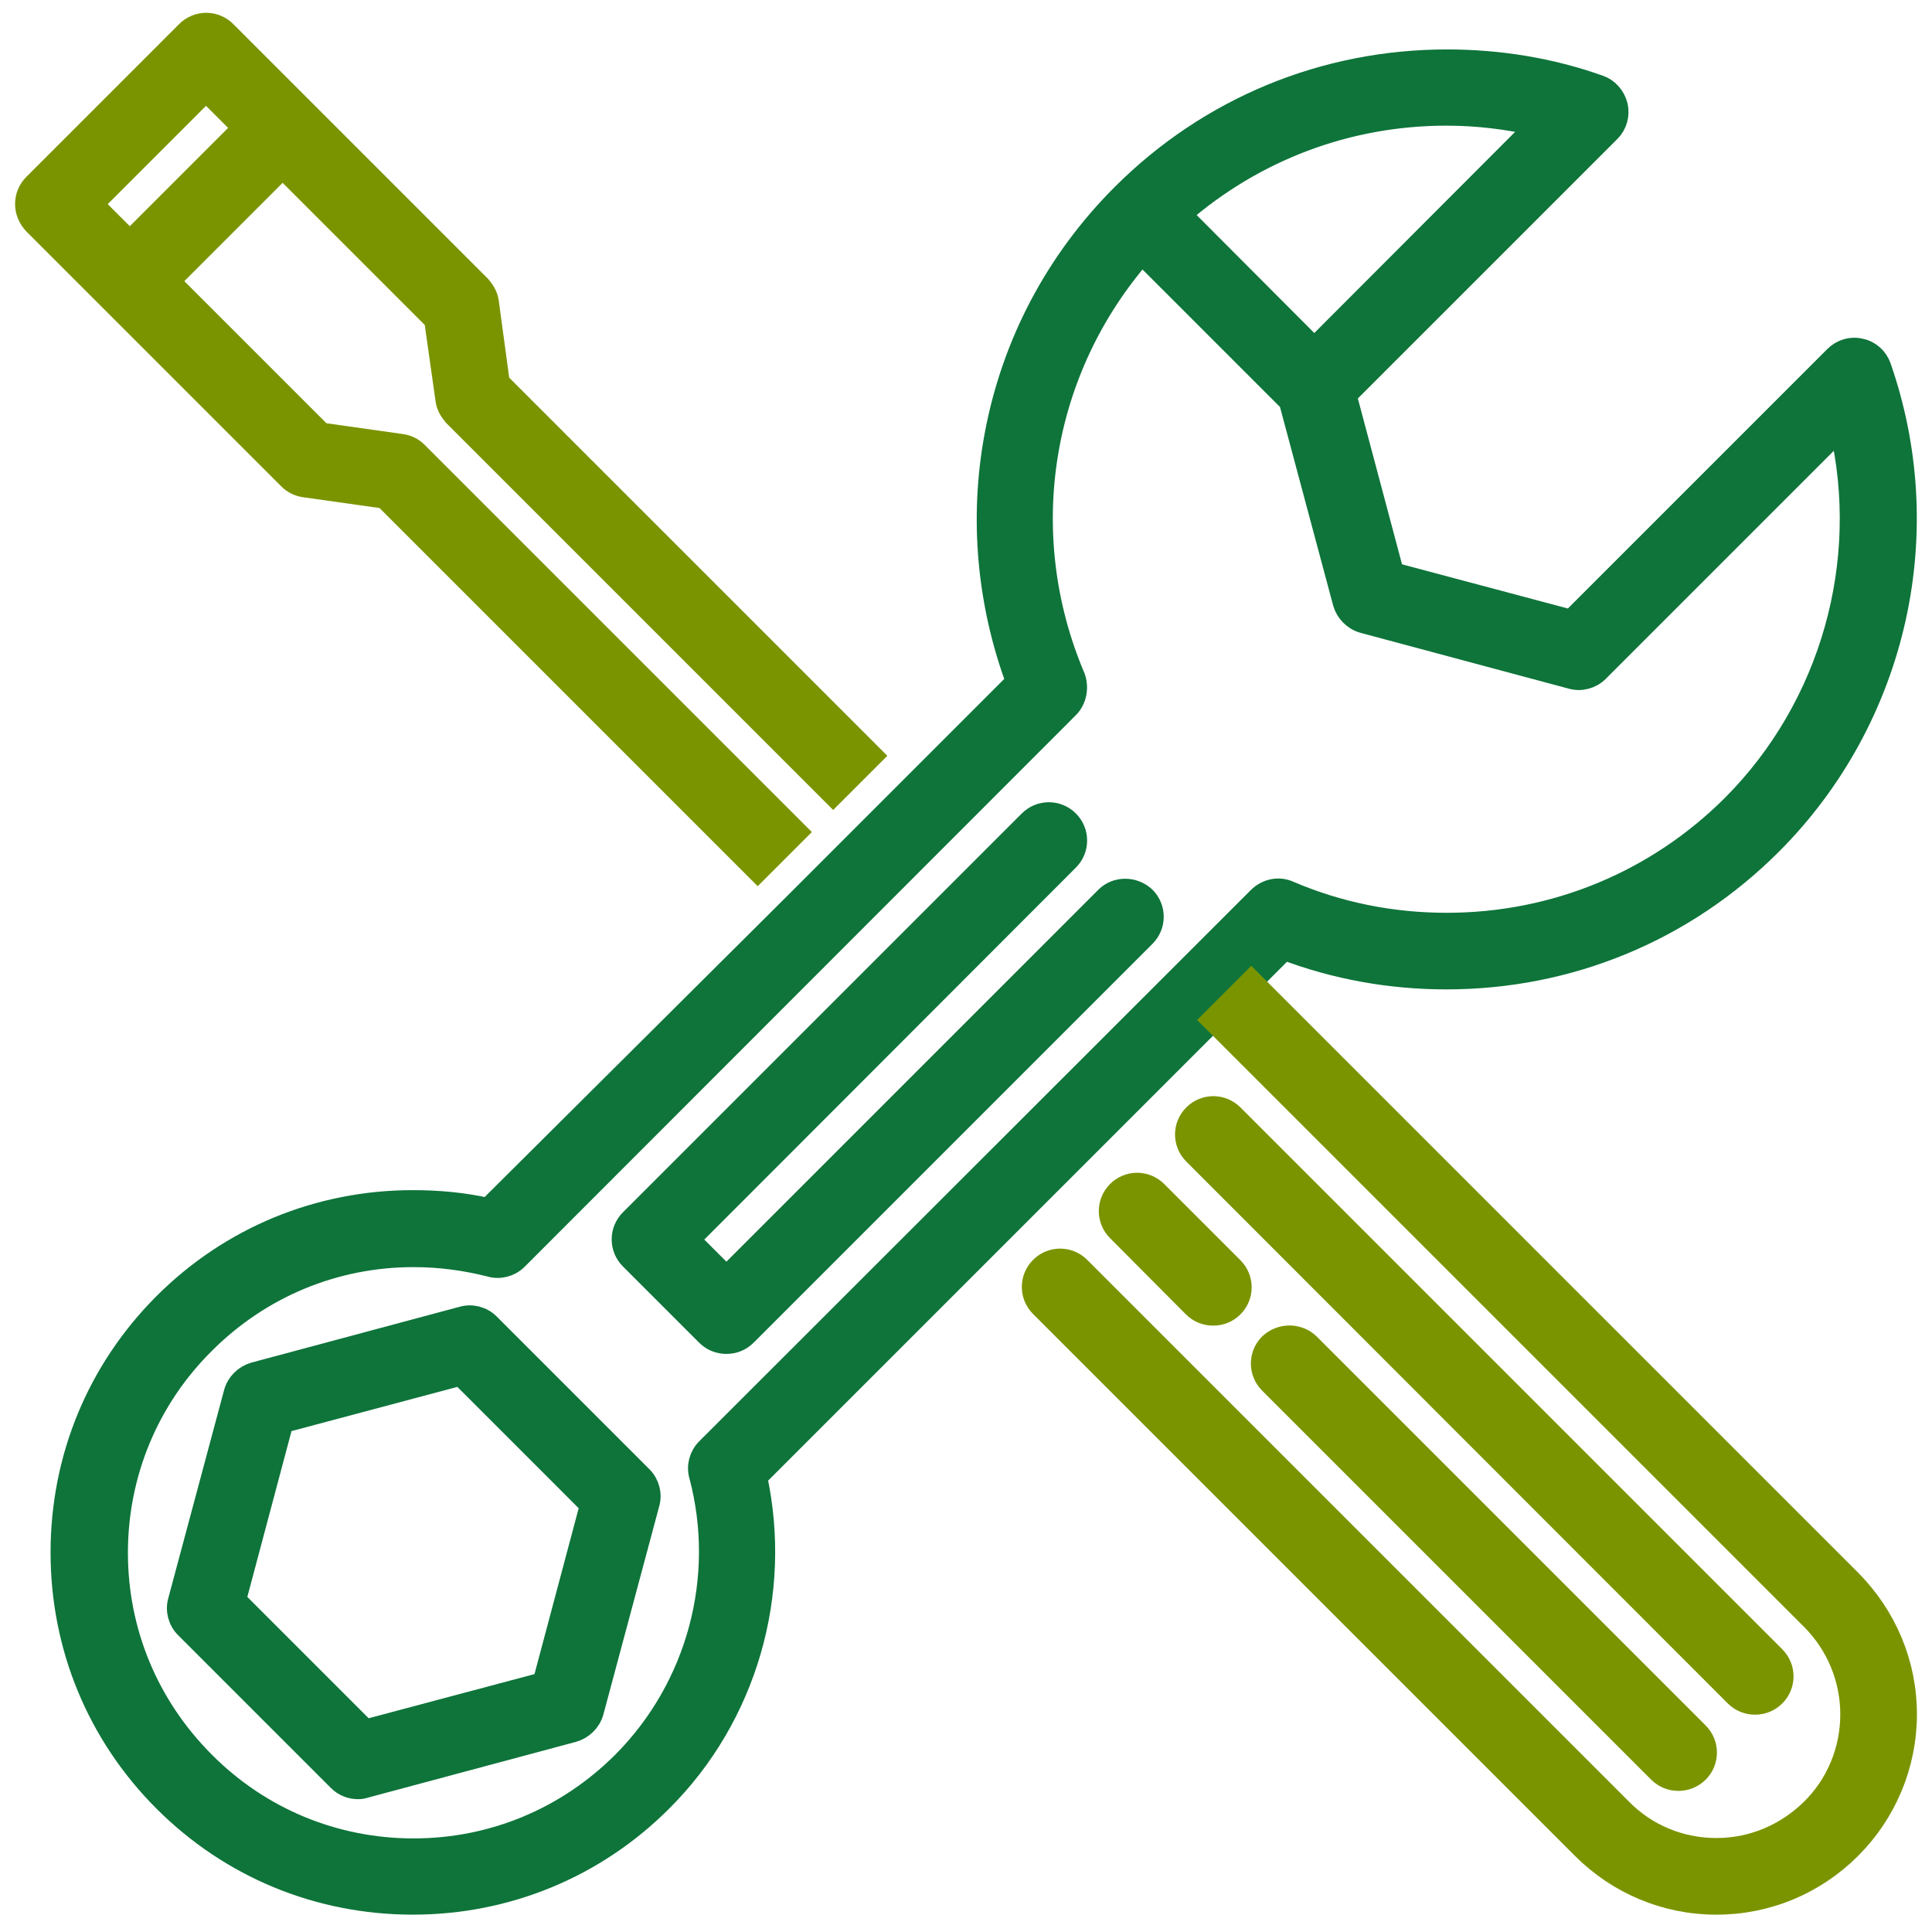
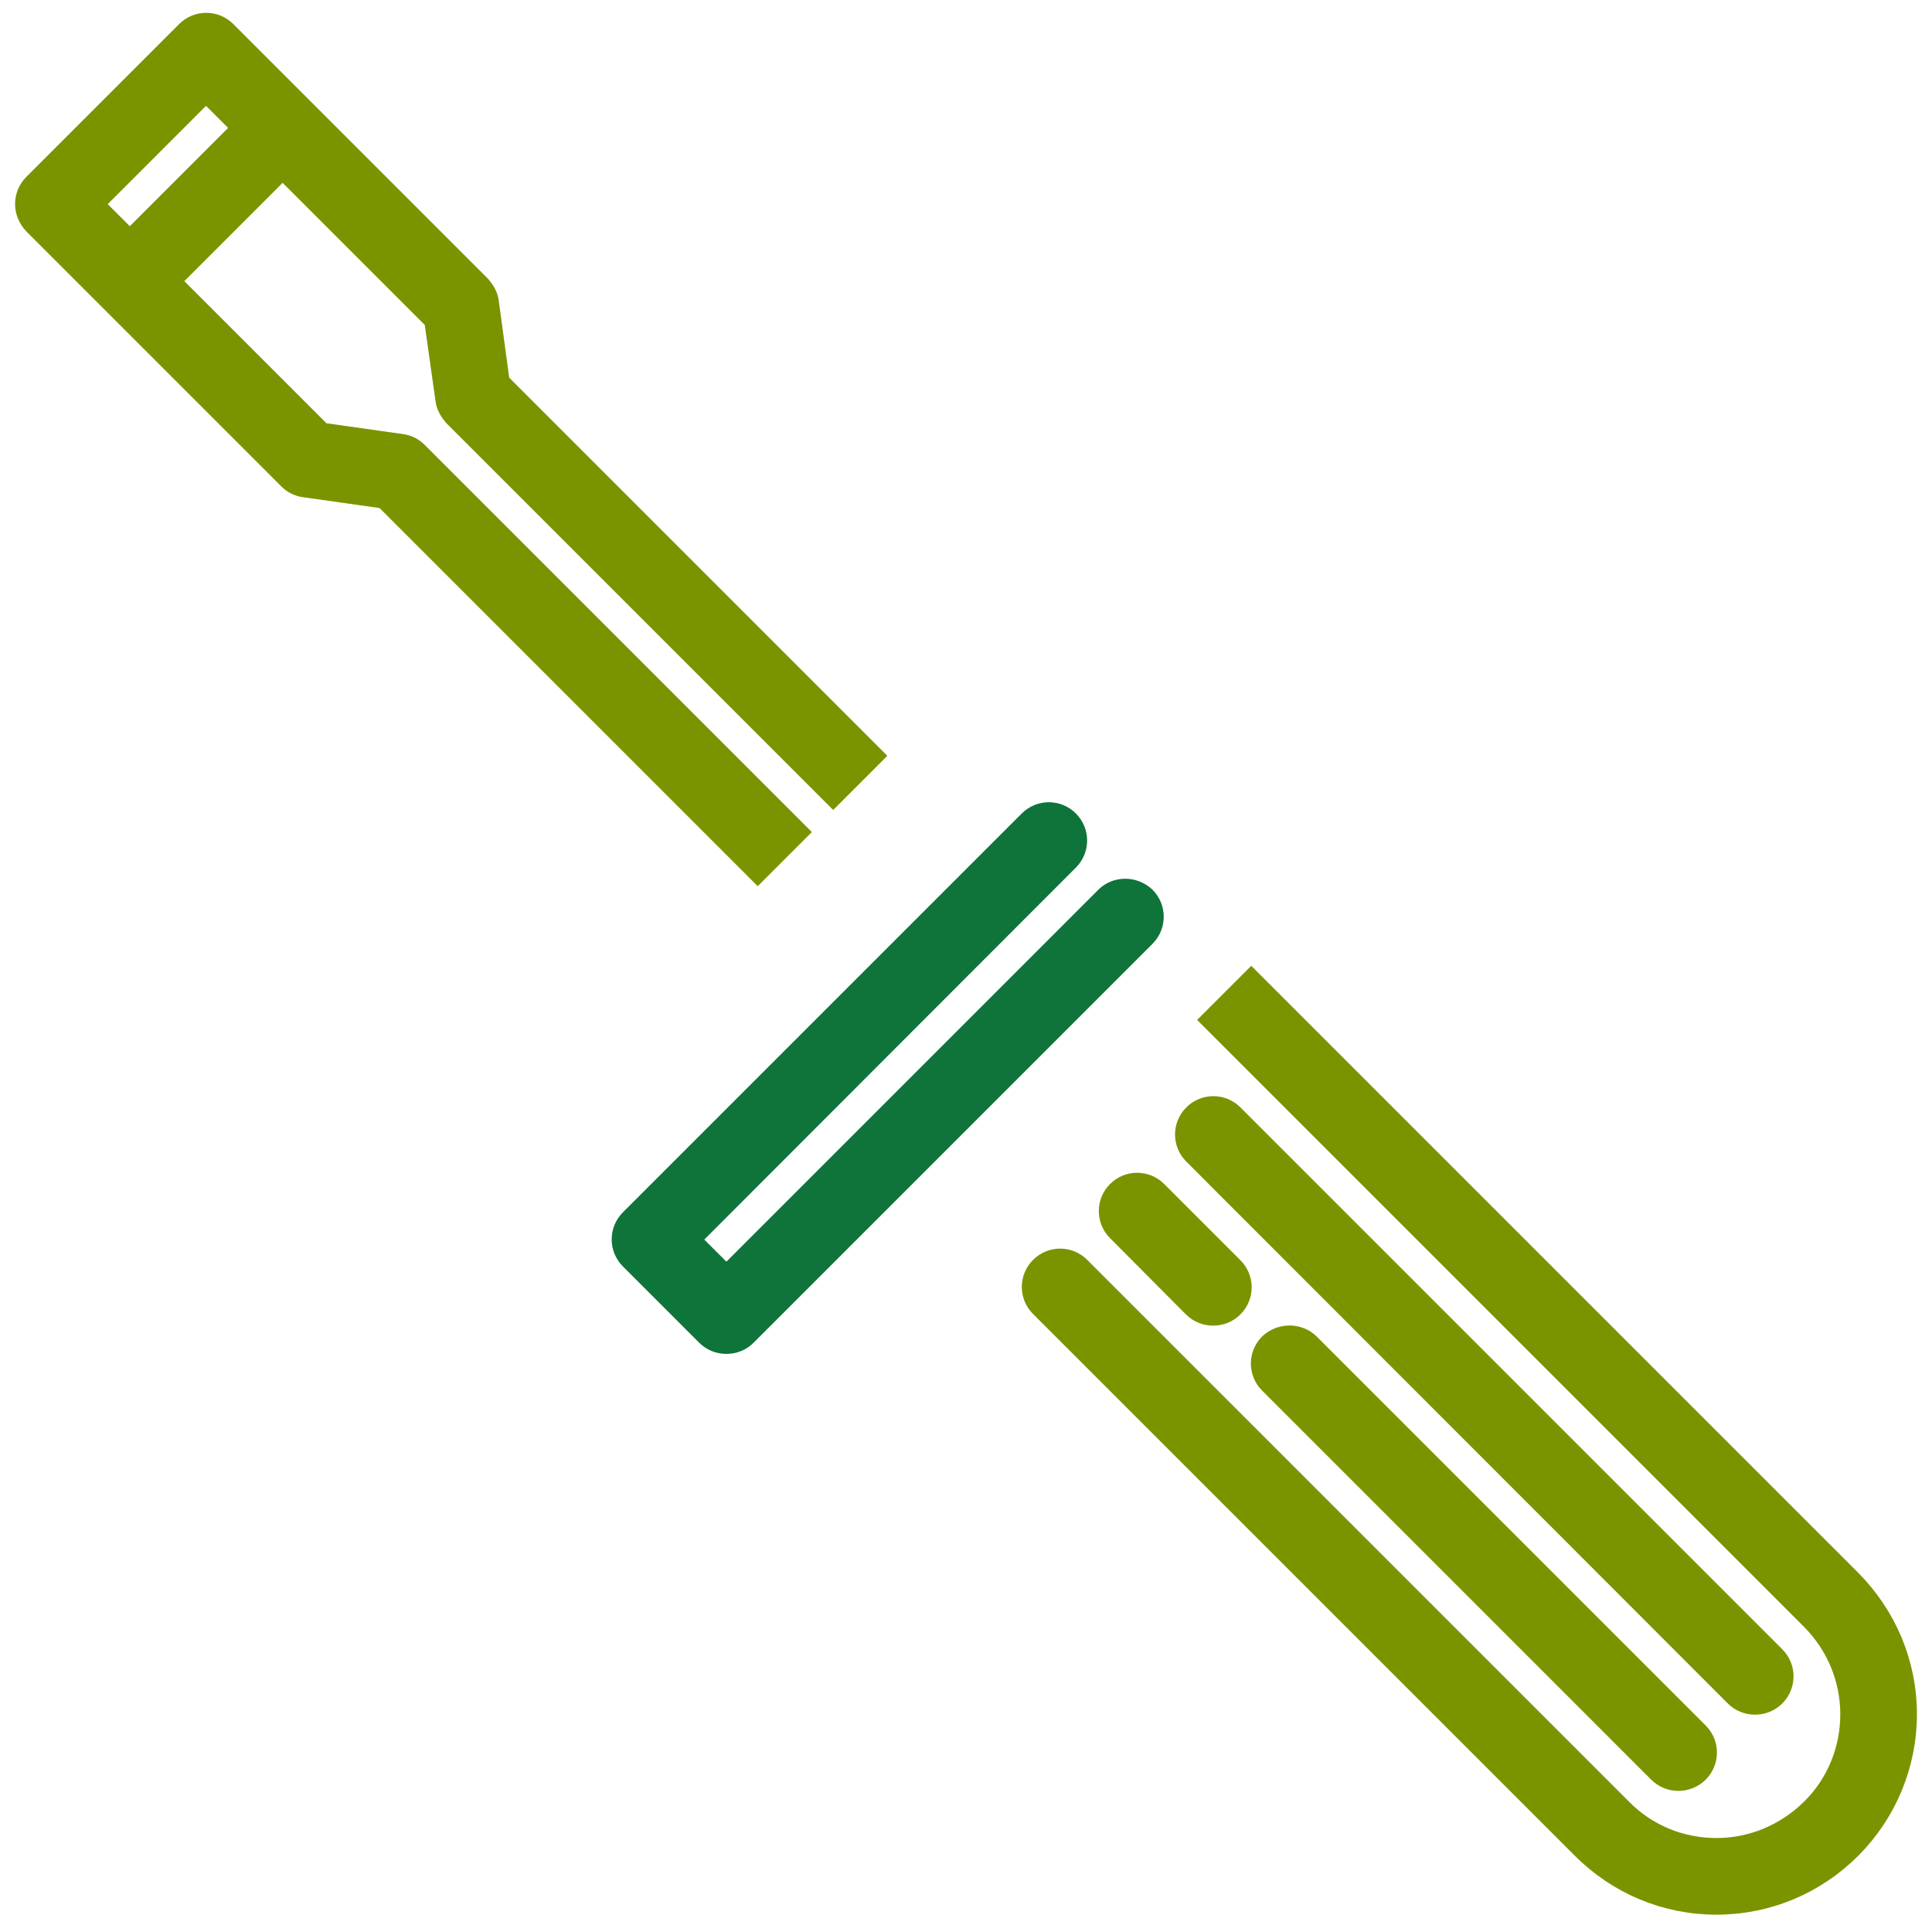
<svg xmlns="http://www.w3.org/2000/svg" version="1.1" id="Capa_1" x="0px" y="0px" viewBox="-543 745 512 512" style="enable-background:new -543 745 512 512;" xml:space="preserve">
  <style type="text/css">
	.st0{fill:none;}
	.st1{fill:#0E743A;stroke:#0E743A;stroke-width:6;stroke-miterlimit:10;}
	.st2{fill:#98B900;stroke:#98B900;stroke-width:6;stroke-miterlimit:10;}
	.st3{opacity:0.2;}
	.st4{stroke:#000000;stroke-width:6;stroke-miterlimit:10;}
</style>
  <path class="st0" d="M-139,771.8c-8.2-1.9-16.5-2.9-25-2.9c-27,0-52.5,9.6-72.6,27.3l36.6,36.6L-139,771.8z" />
  <path class="st0" d="M-413.1,1080.4c-6.6-1.8-13.5-2.6-20.4-2.6c-21,0-40.8,8.2-55.6,23.1c-14.9,14.9-23.1,34.6-23.1,55.6  s8.2,40.8,23.1,55.6c14.9,14.9,34.6,23.1,55.6,23.1c21,0,40.8-8.2,55.6-23.1c19.8-19.8,27.6-48.9,20.4-76.1c-0.7-2.4,0-5.1,1.8-6.9  l146.2-146.2c2-2,5.2-2.6,7.9-1.6c13.3,5.6,27.4,8.5,41.9,8.5c28.7,0,55.6-11.2,75.9-31.4c26.3-26.3,36.9-64.5,28.7-100.2  l-64.4,64.4c-1.8,1.8-4.5,2.5-6.9,1.8l-55.2-14.8c-2.4-0.7-4.4-2.6-5.1-5.1l-14.3-53.4l-39.5-39.3c-27.1,30.9-34.2,74.3-18.1,112.6  c1.2,2.7,0.5,5.8-1.6,7.9l-146.1,146.1C-408,1080.3-410.6,1081.1-413.1,1080.4z" />
  <g>
-     <path class="st1" d="M-413.5,1096c-1.8-1.8-4.5-2.5-6.9-1.8l-55.2,14.8c-2.4,0.7-4.4,2.6-5.1,5.1l-14.8,55.2   c-0.7,2.4,0,5.1,1.8,6.9l40.5,40.5c1.4,1.4,3.2,2.1,5.1,2.1c0.6,0,1.3-0.1,1.8-0.3l55.2-14.8c2.4-0.7,4.4-2.6,5.1-5.1l14.8-55.2   c0.7-2.4,0-5.1-1.8-6.9L-413.5,1096z M-398.9,1191.1l-47.3,12.6l-34.6-34.6l12.6-47.3l47.3-12.6l34.6,34.6L-398.9,1191.1z" />
    <path class="st1" d="M-249.8,982.9l-100.7,100.7l-10.1-10.1L-260,972.8c2.8-2.8,2.8-7.3,0-10.1c-2.8-2.8-7.3-2.8-10.1,0   l-105.7,105.7c-2.8,2.8-2.8,7.3,0,10.1l20.2,20.2c1.4,1.4,3.2,2.1,5.1,2.1s3.7-0.7,5.1-2.1L-239.7,993c2.8-2.8,2.8-7.3,0-10.1   C-242.6,980.2-247.1,980.2-249.8,982.9z" />
-     <path class="st1" d="M-44.8,842.3c-0.8-2.3-2.7-4.1-5.2-4.6c-2.4-0.6-4.9,0.2-6.6,1.9l-70,70l-47.3-12.6l-12.6-47.3l70-70   c1.8-1.8,2.4-4.3,1.9-6.6c-0.6-2.4-2.3-4.4-4.6-5.2c-12.9-4.6-26.6-6.8-40.3-6.8c-32.5,0-63,12.6-86,35.6   c-17.5,17.5-29.1,39.5-33.6,63.7c-4.1,22-2,44.5,5.7,65.3l-29,29l-30.3,30.3l-80.9,80.5c-6.5-1.5-13.3-2.1-20-2.1   c-24.8,0-48.2,9.6-65.8,27.2c-17.6,17.6-27.2,40.9-27.2,65.8s9.6,48.2,27.2,65.8c17.6,17.6,40.9,27.2,65.8,27.2   c24.8,0,48.2-9.6,65.8-27.2c22.5-22.4,31.8-55,25.1-85.8l121.1-121.1l10.1-10.1l8.8-8.8c13.7,5.2,28.2,7.8,43,7.8   c32.5,0,63-12.6,86-35.6c16.5-16.5,27.8-37.3,32.8-59.9C-36,886.5-37.4,863.6-44.8,842.3z M-159.7,775.3c8.3,0,16.3,1,24.3,2.8   l-59.3,59.4l-35.6-35.7C-210.7,784.7-185.9,775.3-159.7,775.3z M-83.7,958.5c-20.2,20.2-47.2,31.4-75.9,31.4   c-14.5,0-28.6-2.8-41.9-8.5c-2.7-1.2-5.8-0.5-7.9,1.6l-146.2,146.1c-1.8,1.8-2.5,4.5-1.8,6.9c7.2,27.1-0.6,56.2-20.4,76.1   c-14.9,14.9-34.6,23.1-55.6,23.1c-21,0-40.8-8.2-55.6-23.1c-14.9-14.9-23.1-34.6-23.1-55.6s8.2-40.8,23.1-55.6   c14.9-14.9,34.6-23.1,55.6-23.1c6.9,0,13.7,0.9,20.4,2.6c2.4,0.7,5.1,0,6.9-1.8L-260,932.4c2-2,2.6-5.2,1.6-7.9   c-16.2-38.2-9.1-81.6,18-112.5l39.3,39.3l14.3,53.4c0.7,2.4,2.6,4.4,5.1,5.1l55.2,14.8c2.4,0.7,5.1,0,6.9-1.8l64.4-64.4   C-46.9,894-57.6,932.3-83.7,958.5z" />
  </g>
  <g>
    <path class="st2" d="M-206.4,1101.3c-2.8,2.8-2.8,7.3,0,10.1l103.1,103.1c1.4,1.4,3.2,2.1,5.1,2.1c1.8,0,3.7-0.7,5.1-2.1   c2.8-2.8,2.8-7.3,0-10.1l-103.1-103.1C-199,1098.6-203.5,1098.6-206.4,1101.3z" />
    <path class="st2" d="M-226.6,1091.2c1.4,1.4,3.2,2.1,5.1,2.1s3.7-0.7,5.1-2.1c2.8-2.8,2.8-7.3,0-10.1l-20.2-20.2   c-2.8-2.8-7.3-2.8-10.1,0c-2.8,2.8-2.8,7.3,0,10.1L-226.6,1091.2z" />
    <path class="st2" d="M-83,1194.3c1.4,1.4,3.2,2.1,5.1,2.1s3.7-0.7,5.1-2.1c2.8-2.8,2.8-7.3,0-10.1l-143.6-143.6   c-2.8-2.8-7.3-2.8-10.1,0c-2.8,2.8-2.8,7.3,0,10.1L-83,1194.3z" />
    <path class="st2" d="M-52.7,1163.9l-158.7-158.7l-10.1,10.1l158.7,158.7c6.7,6.7,10.5,15.8,10.5,25.3c0,9.5-3.7,18.6-10.5,25.3   c-6.8,6.7-15.8,10.5-25.3,10.5c-9.6,0-18.6-3.7-25.3-10.5l-143.6-143.6c-2.8-2.8-7.3-2.8-10.1,0c-2.8,2.8-2.8,7.3,0,10.1   l143.6,143.6c9.4,9.4,22,14.7,35.3,14.7c0,0,0,0,0.1,0c13.4,0,26-5.3,35.4-14.7c9.4-9.4,14.7-22.1,14.7-35.4   C-38,1185.9-43.3,1173.4-52.7,1163.9z" />
    <path class="st2" d="M-413.8,825.1c-0.2-1.6-1-2.9-2-4.1l-67.5-67.5c-2.8-2.8-7.3-2.8-10.1,0l-40.5,40.5c-1.4,1.4-2.1,3.2-2.1,5.1   c0,1.9,0.8,3.7,2.1,5.1l20.3,20.3l47.3,47.3c1.1,1.1,2.5,1.8,4.1,2l21.2,3l98.8,98.8l10.1-10.1l-100.5-100.5   c-1.1-1.1-2.5-1.8-4.1-2l-21.2-3l-40.5-40.5l30.3-30.3l40.5,40.5l3,21.2c0.2,1.6,1,2.9,2,4.1l100.4,100.4l10.1-10.1l-98.8-98.8   L-413.8,825.1z M-508.6,809.2l-10.1-10.1l30.3-30.3l10.1,10.1L-508.6,809.2z" />
  </g>
  <g class="st3">
    <path class="st4" d="M-206.4,1101.3c-2.8,2.8-2.8,7.3,0,10.1l103.1,103.1c1.4,1.4,3.2,2.1,5.1,2.1c1.8,0,3.7-0.7,5.1-2.1   c2.8-2.8,2.8-7.3,0-10.1l-103.1-103.1C-199,1098.6-203.5,1098.6-206.4,1101.3z" />
    <path class="st4" d="M-226.6,1091.2c1.4,1.4,3.2,2.1,5.1,2.1s3.7-0.7,5.1-2.1c2.8-2.8,2.8-7.3,0-10.1l-20.2-20.2   c-2.8-2.8-7.3-2.8-10.1,0c-2.8,2.8-2.8,7.3,0,10.1L-226.6,1091.2z" />
    <path class="st4" d="M-83,1194.3c1.4,1.4,3.2,2.1,5.1,2.1s3.7-0.7,5.1-2.1c2.8-2.8,2.8-7.3,0-10.1l-143.6-143.6   c-2.8-2.8-7.3-2.8-10.1,0c-2.8,2.8-2.8,7.3,0,10.1L-83,1194.3z" />
    <path class="st4" d="M-52.7,1163.9l-158.7-158.7l-10.1,10.1l158.7,158.7c6.7,6.7,10.5,15.8,10.5,25.3c0,9.5-3.7,18.6-10.5,25.3   c-6.8,6.7-15.8,10.5-25.3,10.5c-9.6,0-18.6-3.7-25.3-10.5l-143.6-143.6c-2.8-2.8-7.3-2.8-10.1,0c-2.8,2.8-2.8,7.3,0,10.1   l143.6,143.6c9.4,9.4,22,14.7,35.3,14.7c0,0,0,0,0.1,0c13.4,0,26-5.3,35.4-14.7c9.4-9.4,14.7-22.1,14.7-35.4   C-38,1185.9-43.3,1173.4-52.7,1163.9z" />
    <path class="st4" d="M-413.8,825.1c-0.2-1.6-1-2.9-2-4.1l-67.5-67.5c-2.8-2.8-7.3-2.8-10.1,0l-40.5,40.5c-1.4,1.4-2.1,3.2-2.1,5.1   c0,1.9,0.8,3.7,2.1,5.1l20.3,20.3l47.3,47.3c1.1,1.1,2.5,1.8,4.1,2l21.2,3l98.8,98.8l10.1-10.1l-100.5-100.5   c-1.1-1.1-2.5-1.8-4.1-2l-21.2-3l-40.5-40.5l30.3-30.3l40.5,40.5l3,21.2c0.2,1.6,1,2.9,2,4.1l100.4,100.4l10.1-10.1l-98.8-98.8   L-413.8,825.1z M-508.6,809.2l-10.1-10.1l30.3-30.3l10.1,10.1L-508.6,809.2z" />
  </g>
</svg>